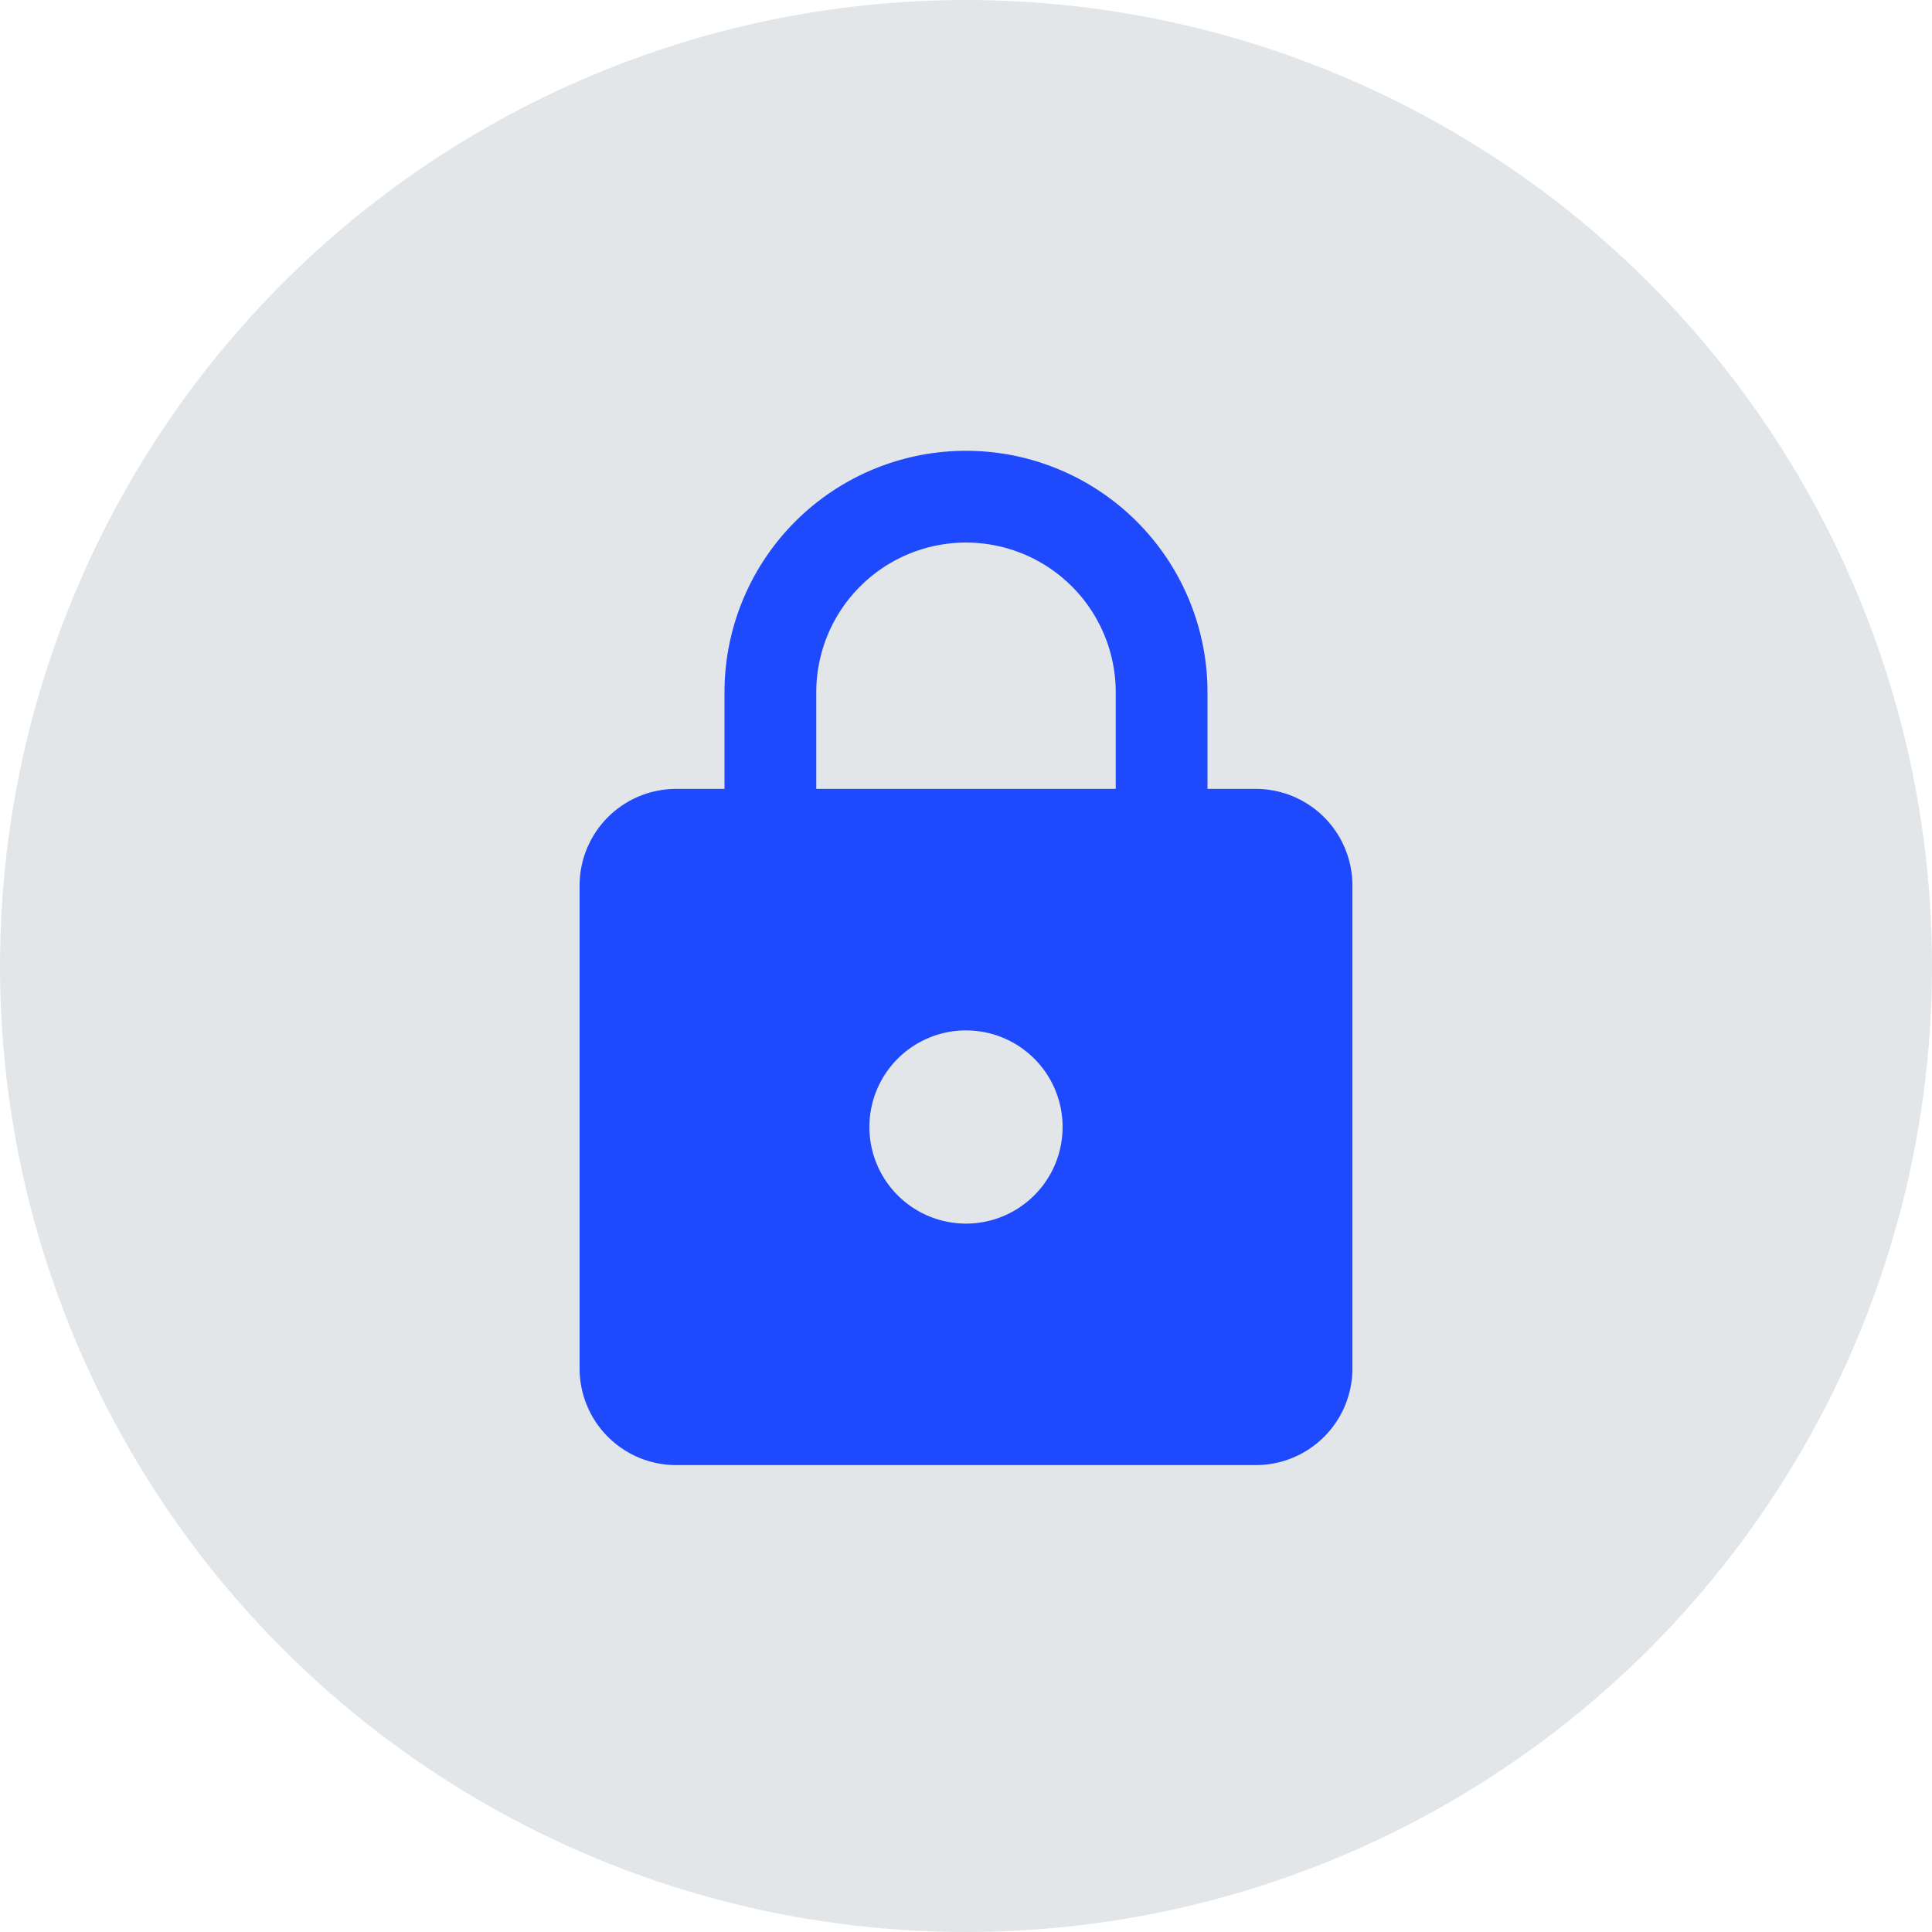
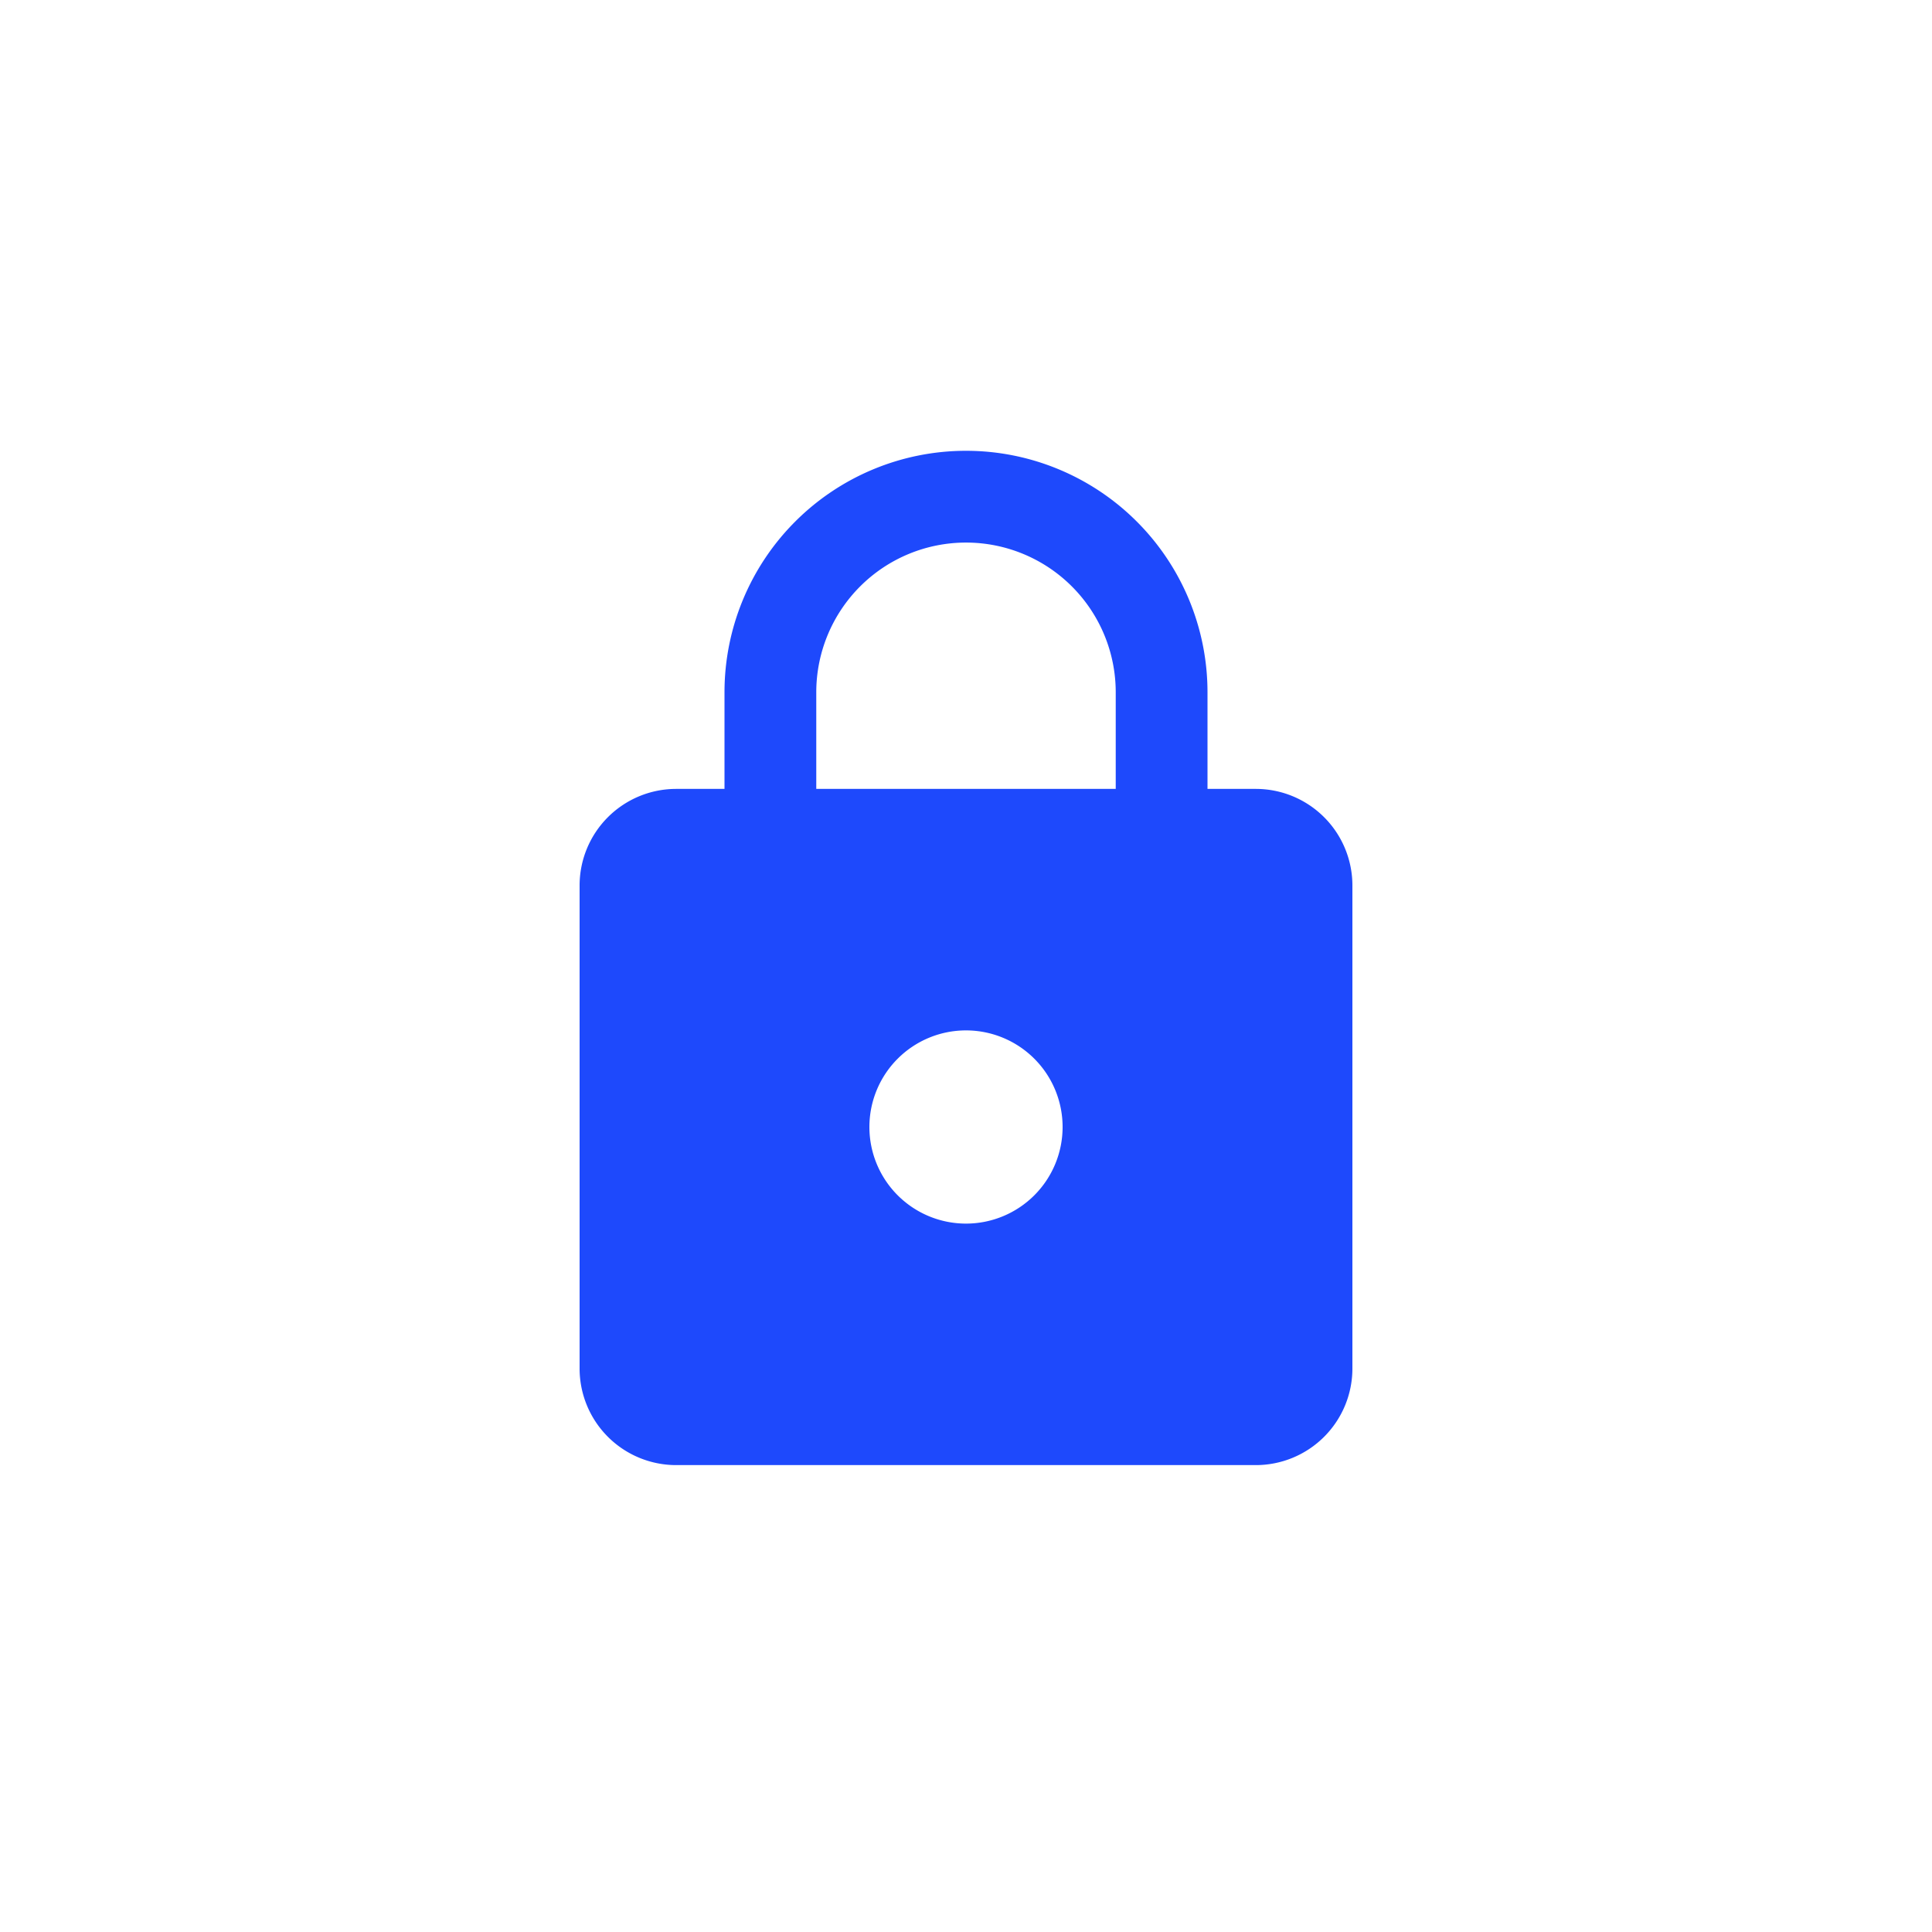
<svg xmlns="http://www.w3.org/2000/svg" width="30" height="30" viewBox="0 0 30 30">
  <g id="그룹_317" data-name="그룹 317" transform="translate(-1256 -115)">
-     <circle id="타원_30" data-name="타원 30" cx="15" cy="15" r="15" transform="translate(1256 115)" fill="#e3e6e9" />
    <path id="ic_https_24px" d="M14.5,6.25h-.75V4.75a3.75,3.75,0,0,0-7.5,0v1.5H5.5A1.5,1.5,0,0,0,4,7.75v7.5a1.5,1.5,0,0,0,1.5,1.5h9a1.5,1.5,0,0,0,1.5-1.5V7.75A1.5,1.5,0,0,0,14.5,6.25ZM10,13a1.5,1.5,0,1,1,1.5-1.5A1.5,1.5,0,0,1,10,13Zm2.325-6.75H7.675V4.75a2.325,2.325,0,0,1,4.65,0Z" transform="translate(1261 121)" fill="#1e49fc" />
  </g>
</svg>